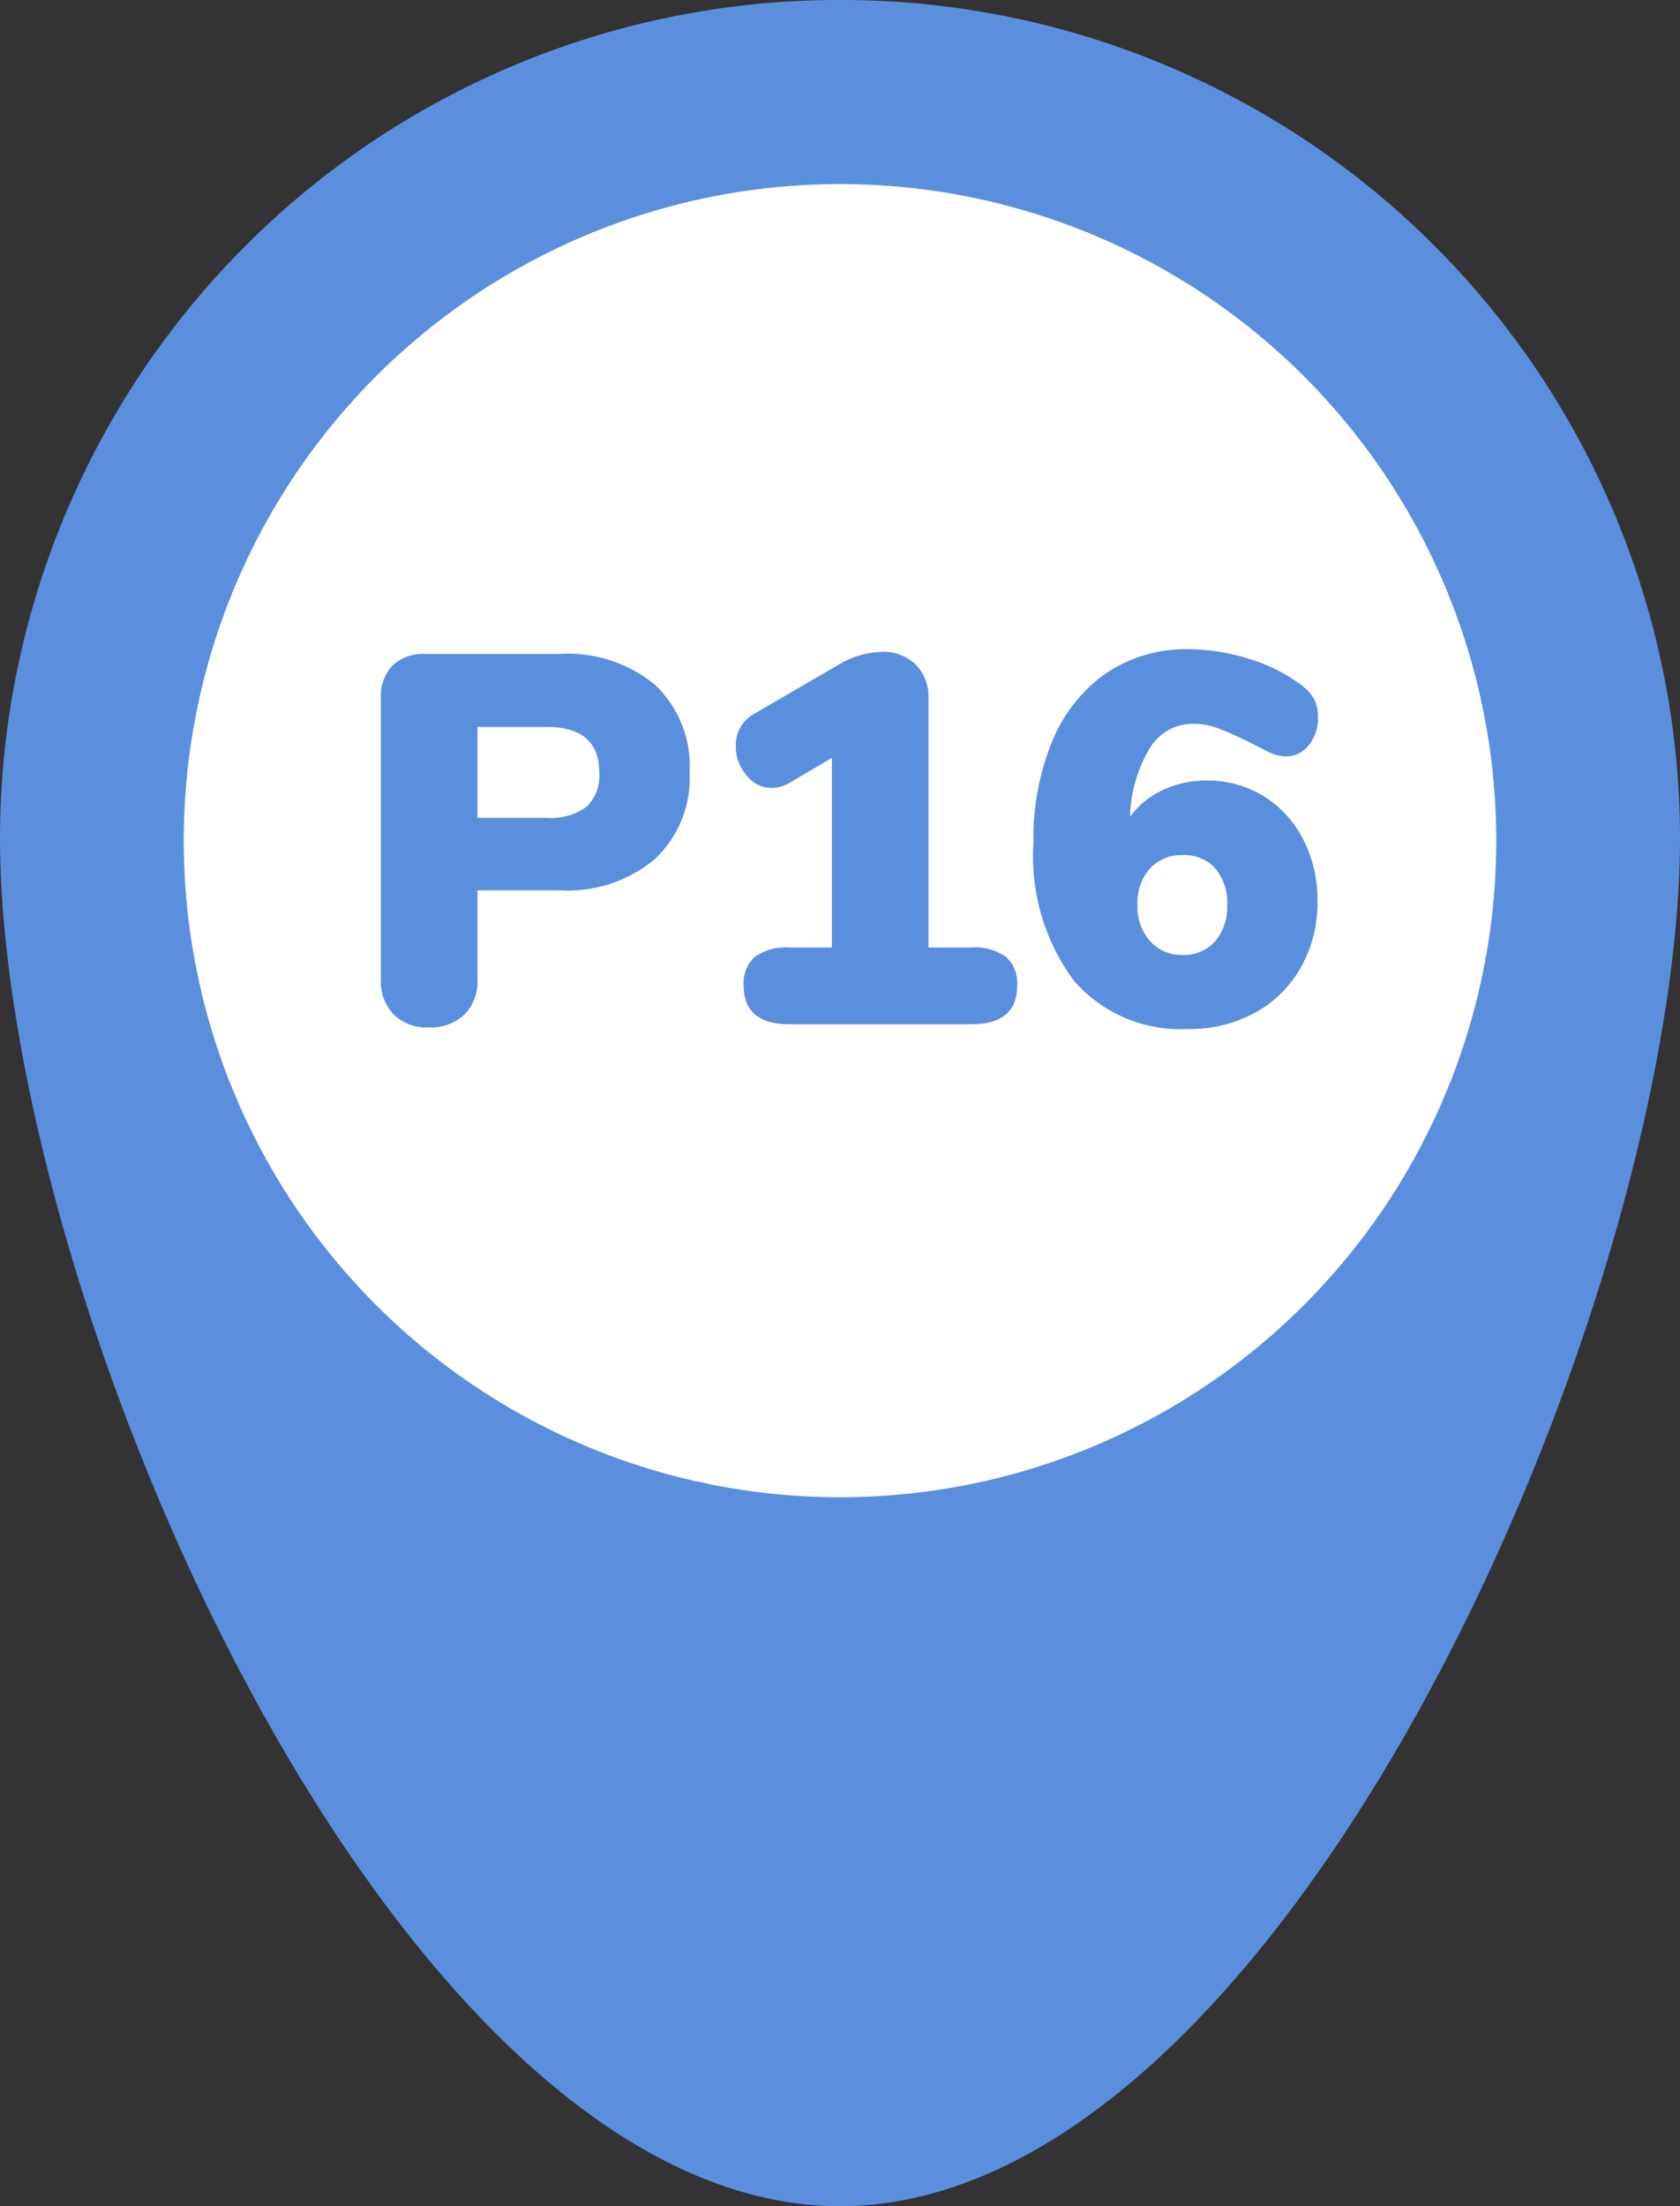
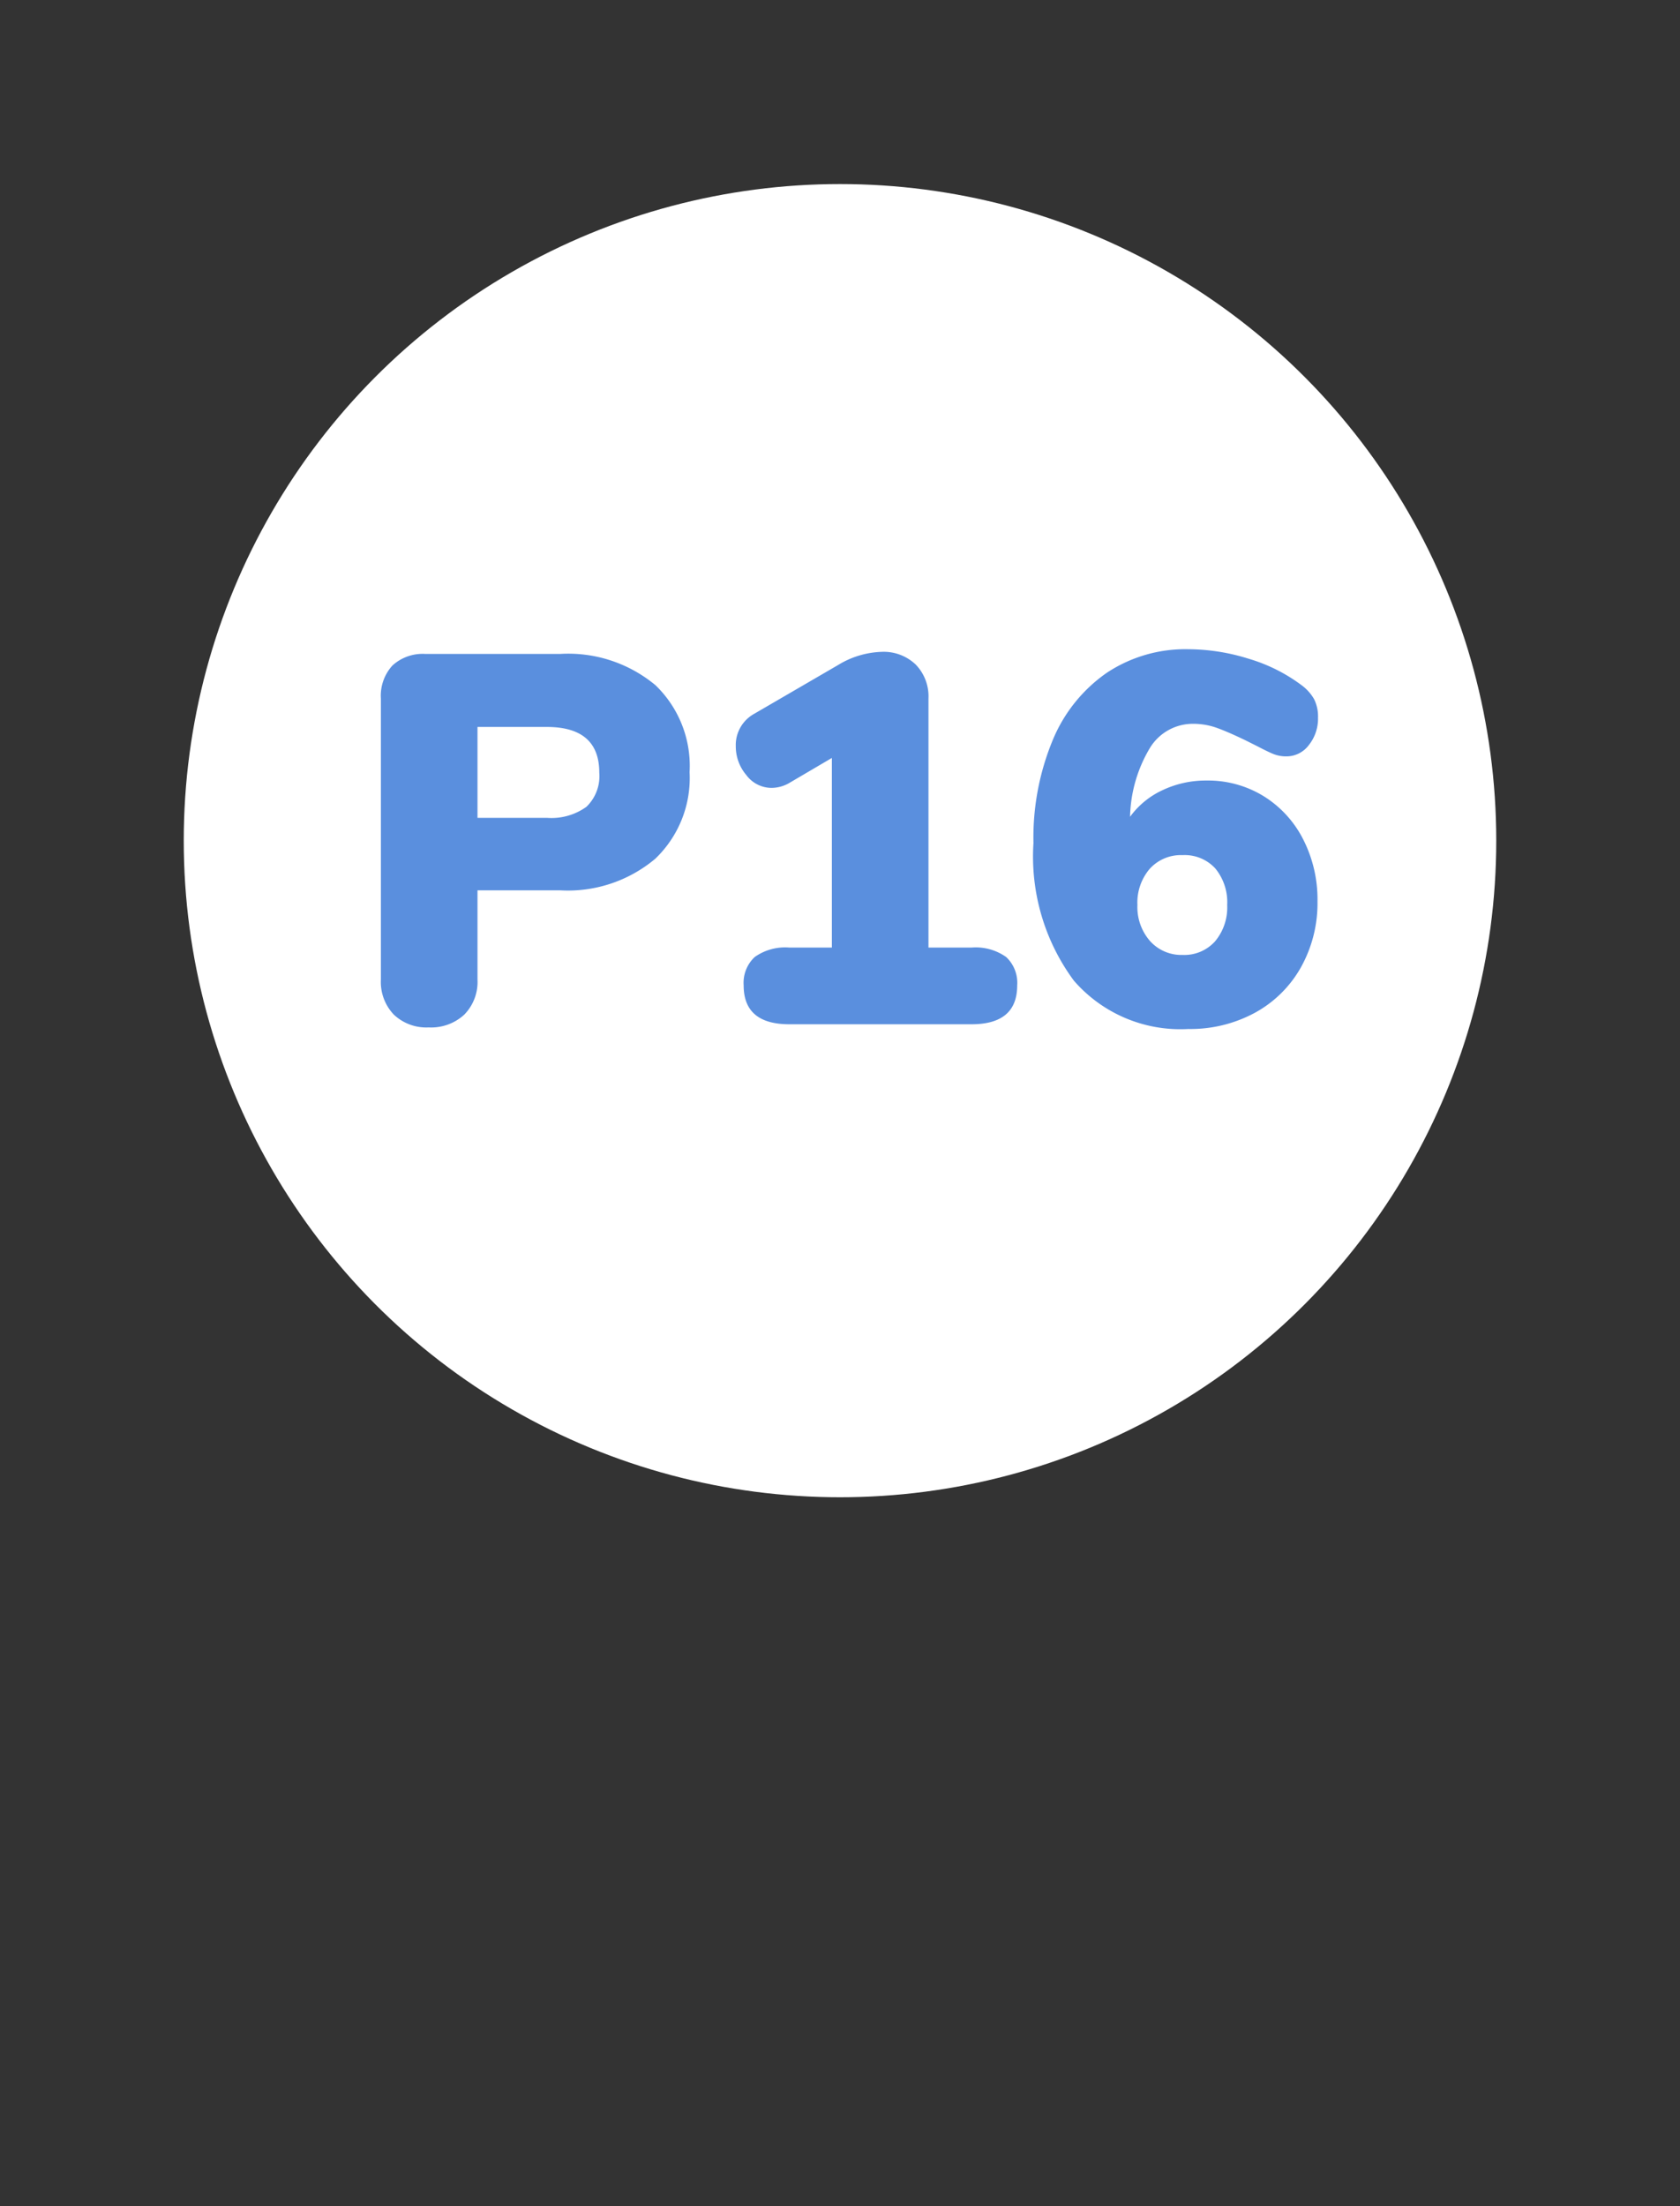
<svg xmlns="http://www.w3.org/2000/svg" width="64" height="84" viewBox="0 0 64 84">
  <rect x="0" y="0" width="64" height="84" fill="#333333" stroke="none" />
  <g id="pin_ph_16" transform="translate(-385 -15379.001)">
-     <path id="Pfad_5800" data-name="Pfad 5800" d="M32,0A31.943,31.943,0,0,1,64,31.885C64,49.495,48.988,84,32,84S0,49.495,0,31.885A31.943,31.943,0,0,1,32,0Z" transform="translate(385 15379.001)" fill="#5b8fde" />
    <circle id="Ellipse_204" data-name="Ellipse 204" cx="25" cy="25" r="25" transform="translate(392 15386.009)" fill="#fff" />
    <path id="Pfad_14601" data-name="Pfad 14601" d="M-15.67.12A1.8,1.8,0,0,1-17-.37a1.8,1.8,0,0,1-.49-1.33V-12.4a1.705,1.705,0,0,1,.44-1.26,1.705,1.705,0,0,1,1.26-.44h5.12a5.194,5.194,0,0,1,3.64,1.19A4.262,4.262,0,0,1-5.73-9.6,4.252,4.252,0,0,1-7.04-6.3a5.173,5.173,0,0,1-3.63,1.2h-3.14v3.4a1.777,1.777,0,0,1-.5,1.33A1.859,1.859,0,0,1-15.67.12Zm4.5-7.98a2.281,2.281,0,0,0,1.51-.42,1.62,1.62,0,0,0,.49-1.3q0-1.74-2-1.74h-2.64v3.46ZM5.01-2.92a2,2,0,0,1,1.32.36,1.344,1.344,0,0,1,.42,1.08Q6.75,0,5.01,0H-1.93Q-3.67,0-3.67-1.48a1.344,1.344,0,0,1,.42-1.08,2,2,0,0,1,1.32-.36H-.31v-7.22l-1.6.94a1.364,1.364,0,0,1-.7.2,1.2,1.2,0,0,1-.96-.49,1.682,1.682,0,0,1-.4-1.09,1.358,1.358,0,0,1,.7-1.24l3.2-1.86a3.381,3.381,0,0,1,1.66-.5,1.764,1.764,0,0,1,1.29.48,1.737,1.737,0,0,1,.49,1.3v9.48Zm8.96-6.36a4.042,4.042,0,0,1,2.16.59,4.128,4.128,0,0,1,1.51,1.64,5.03,5.03,0,0,1,.55,2.37,5,5,0,0,1-.63,2.51A4.456,4.456,0,0,1,15.81-.44a5.156,5.156,0,0,1-2.54.62A5.369,5.369,0,0,1,8.91-1.66,7.949,7.949,0,0,1,7.37-6.9a9.7,9.7,0,0,1,.73-3.91,5.824,5.824,0,0,1,2.06-2.57,5.416,5.416,0,0,1,3.11-.9,7.763,7.763,0,0,1,2.29.36,6.378,6.378,0,0,1,2.01,1,1.734,1.734,0,0,1,.49.54,1.47,1.47,0,0,1,.15.7,1.61,1.61,0,0,1-.35,1.05,1.061,1.061,0,0,1-.85.43,1.311,1.311,0,0,1-.5-.09q-.22-.09-.6-.29l-.44-.22q-.66-.32-1.1-.48a2.671,2.671,0,0,0-.92-.16,1.914,1.914,0,0,0-1.65.93,5.317,5.317,0,0,0-.75,2.61,3.173,3.173,0,0,1,1.23-1.01A3.851,3.851,0,0,1,13.97-9.28Zm-.92,6.64a1.572,1.572,0,0,0,1.24-.52,2.006,2.006,0,0,0,.46-1.38,2.027,2.027,0,0,0-.45-1.39,1.58,1.58,0,0,0-1.25-.51,1.6,1.6,0,0,0-1.25.52,1.98,1.98,0,0,0-.47,1.38,1.962,1.962,0,0,0,.48,1.37A1.6,1.6,0,0,0,13.05-2.64Z" transform="translate(417 15418)" fill="#5a8fde" />
  </g>
</svg>